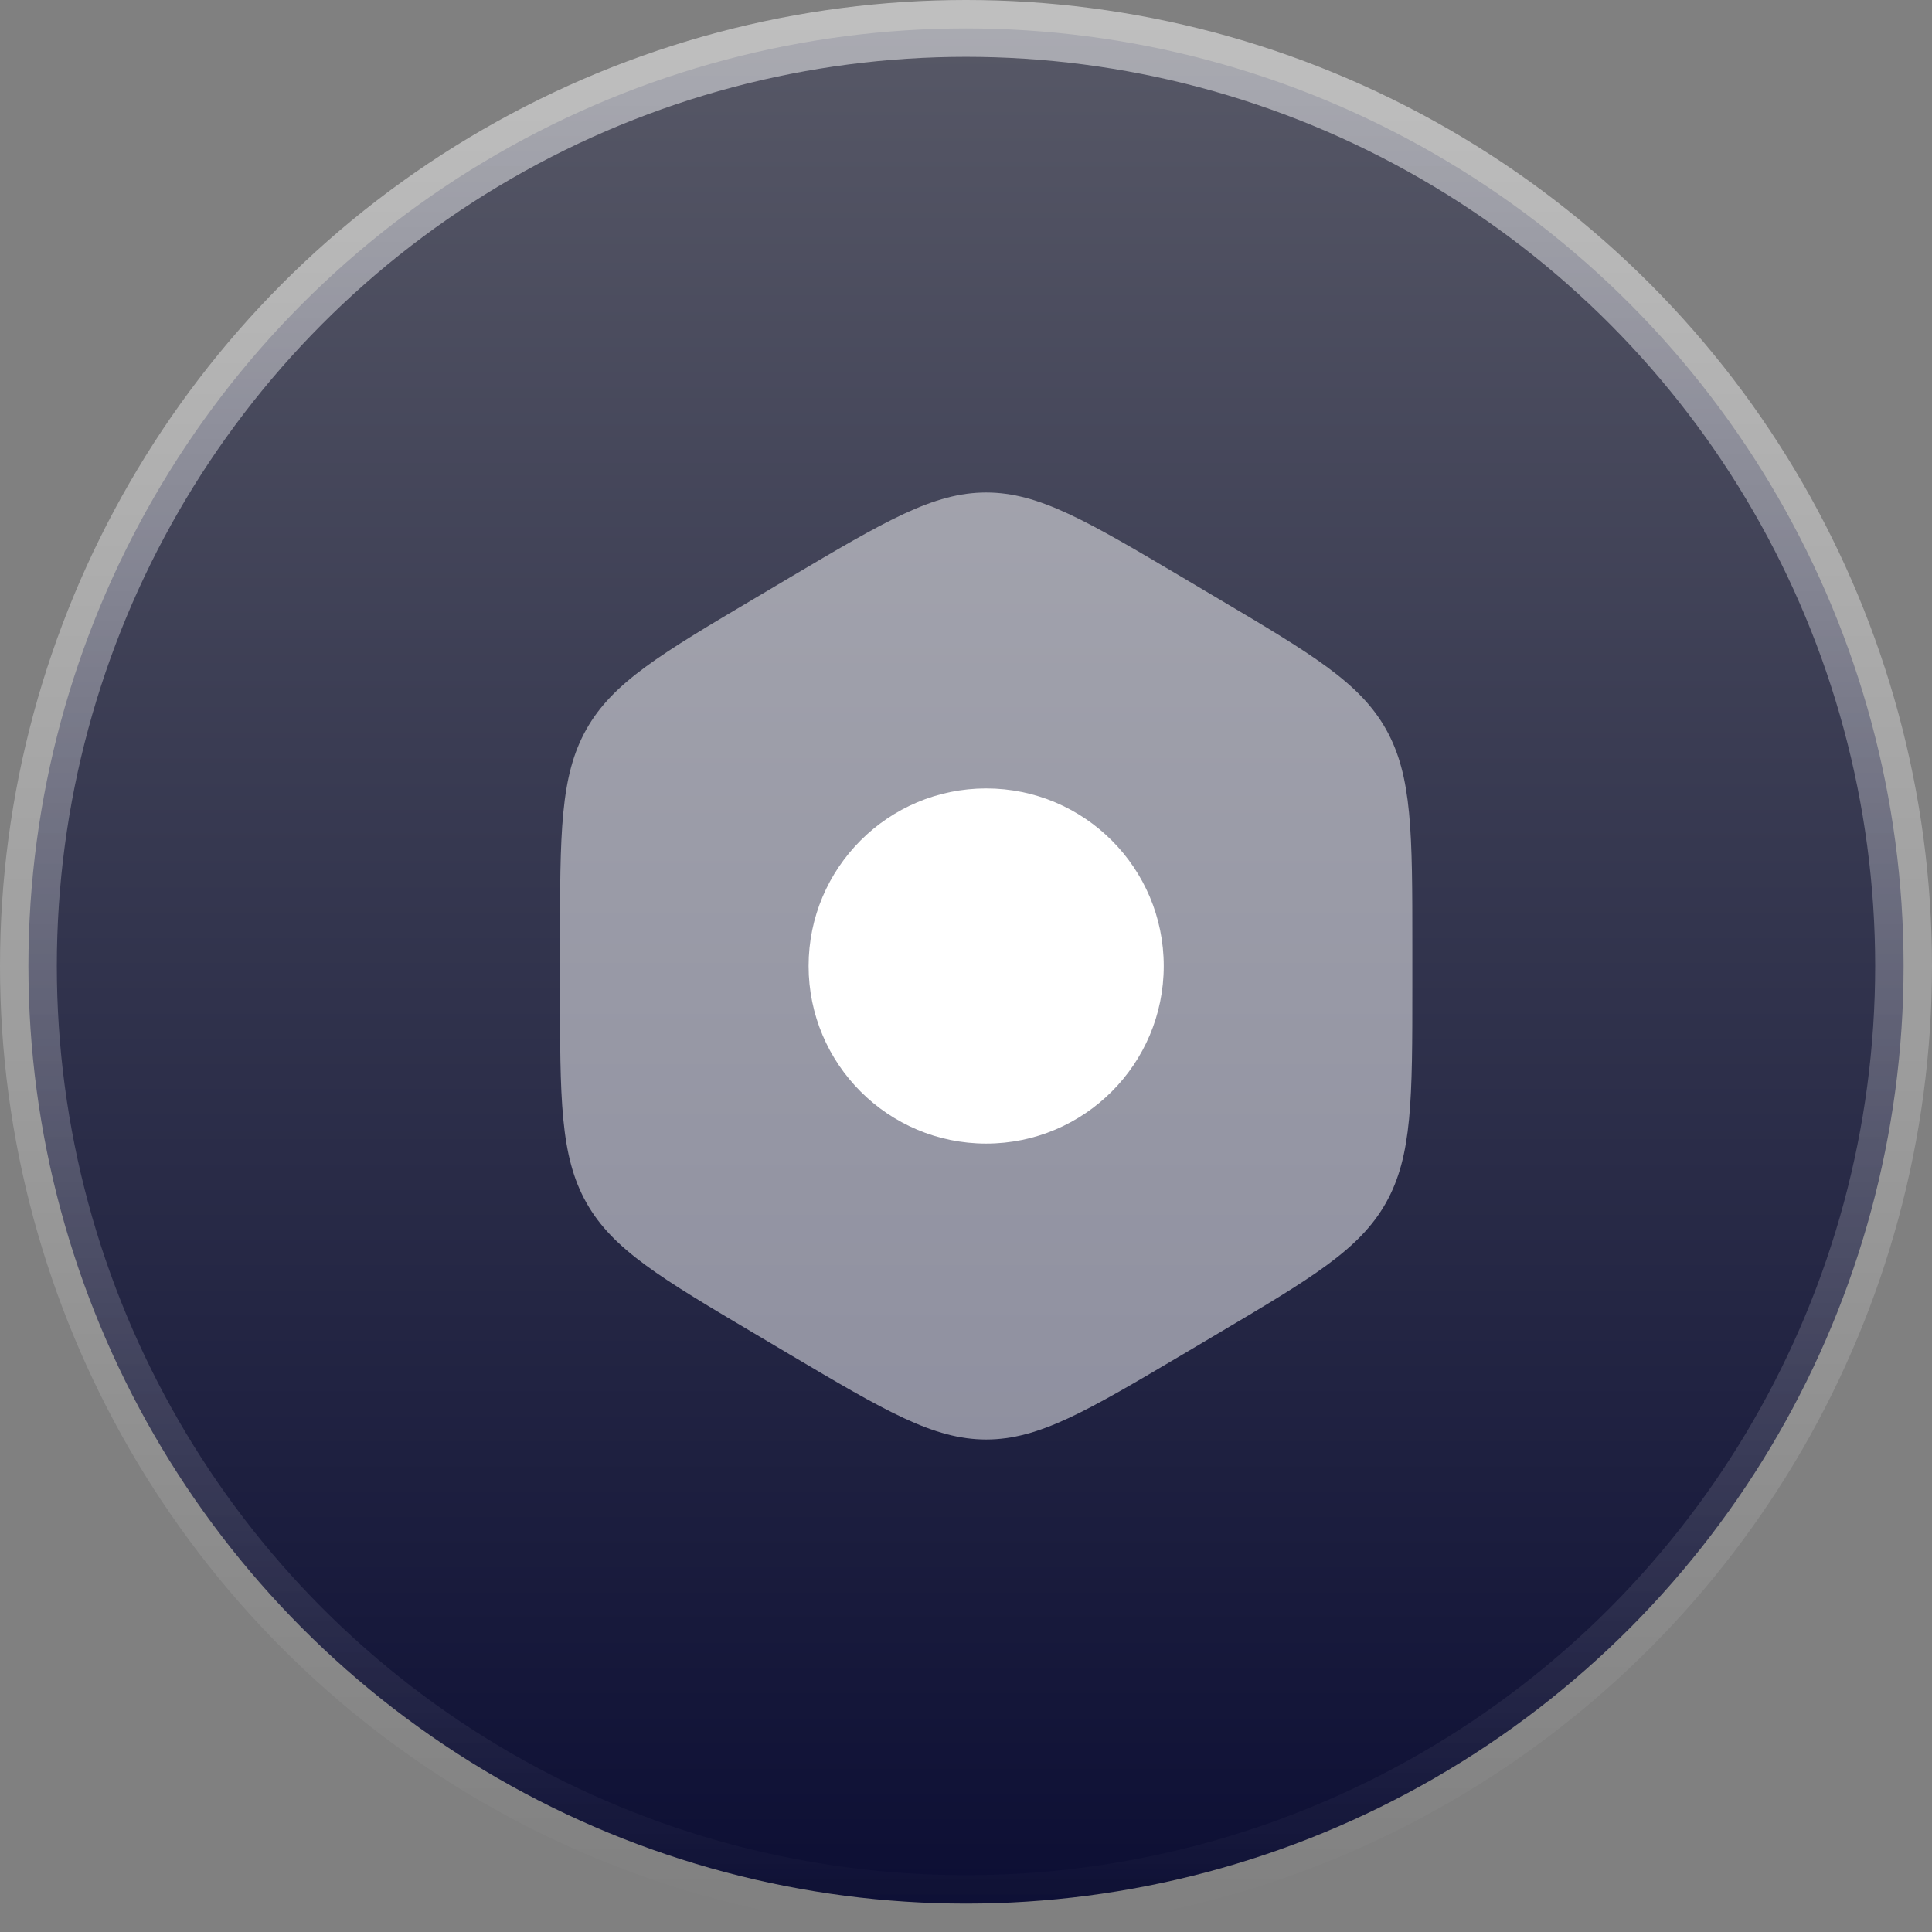
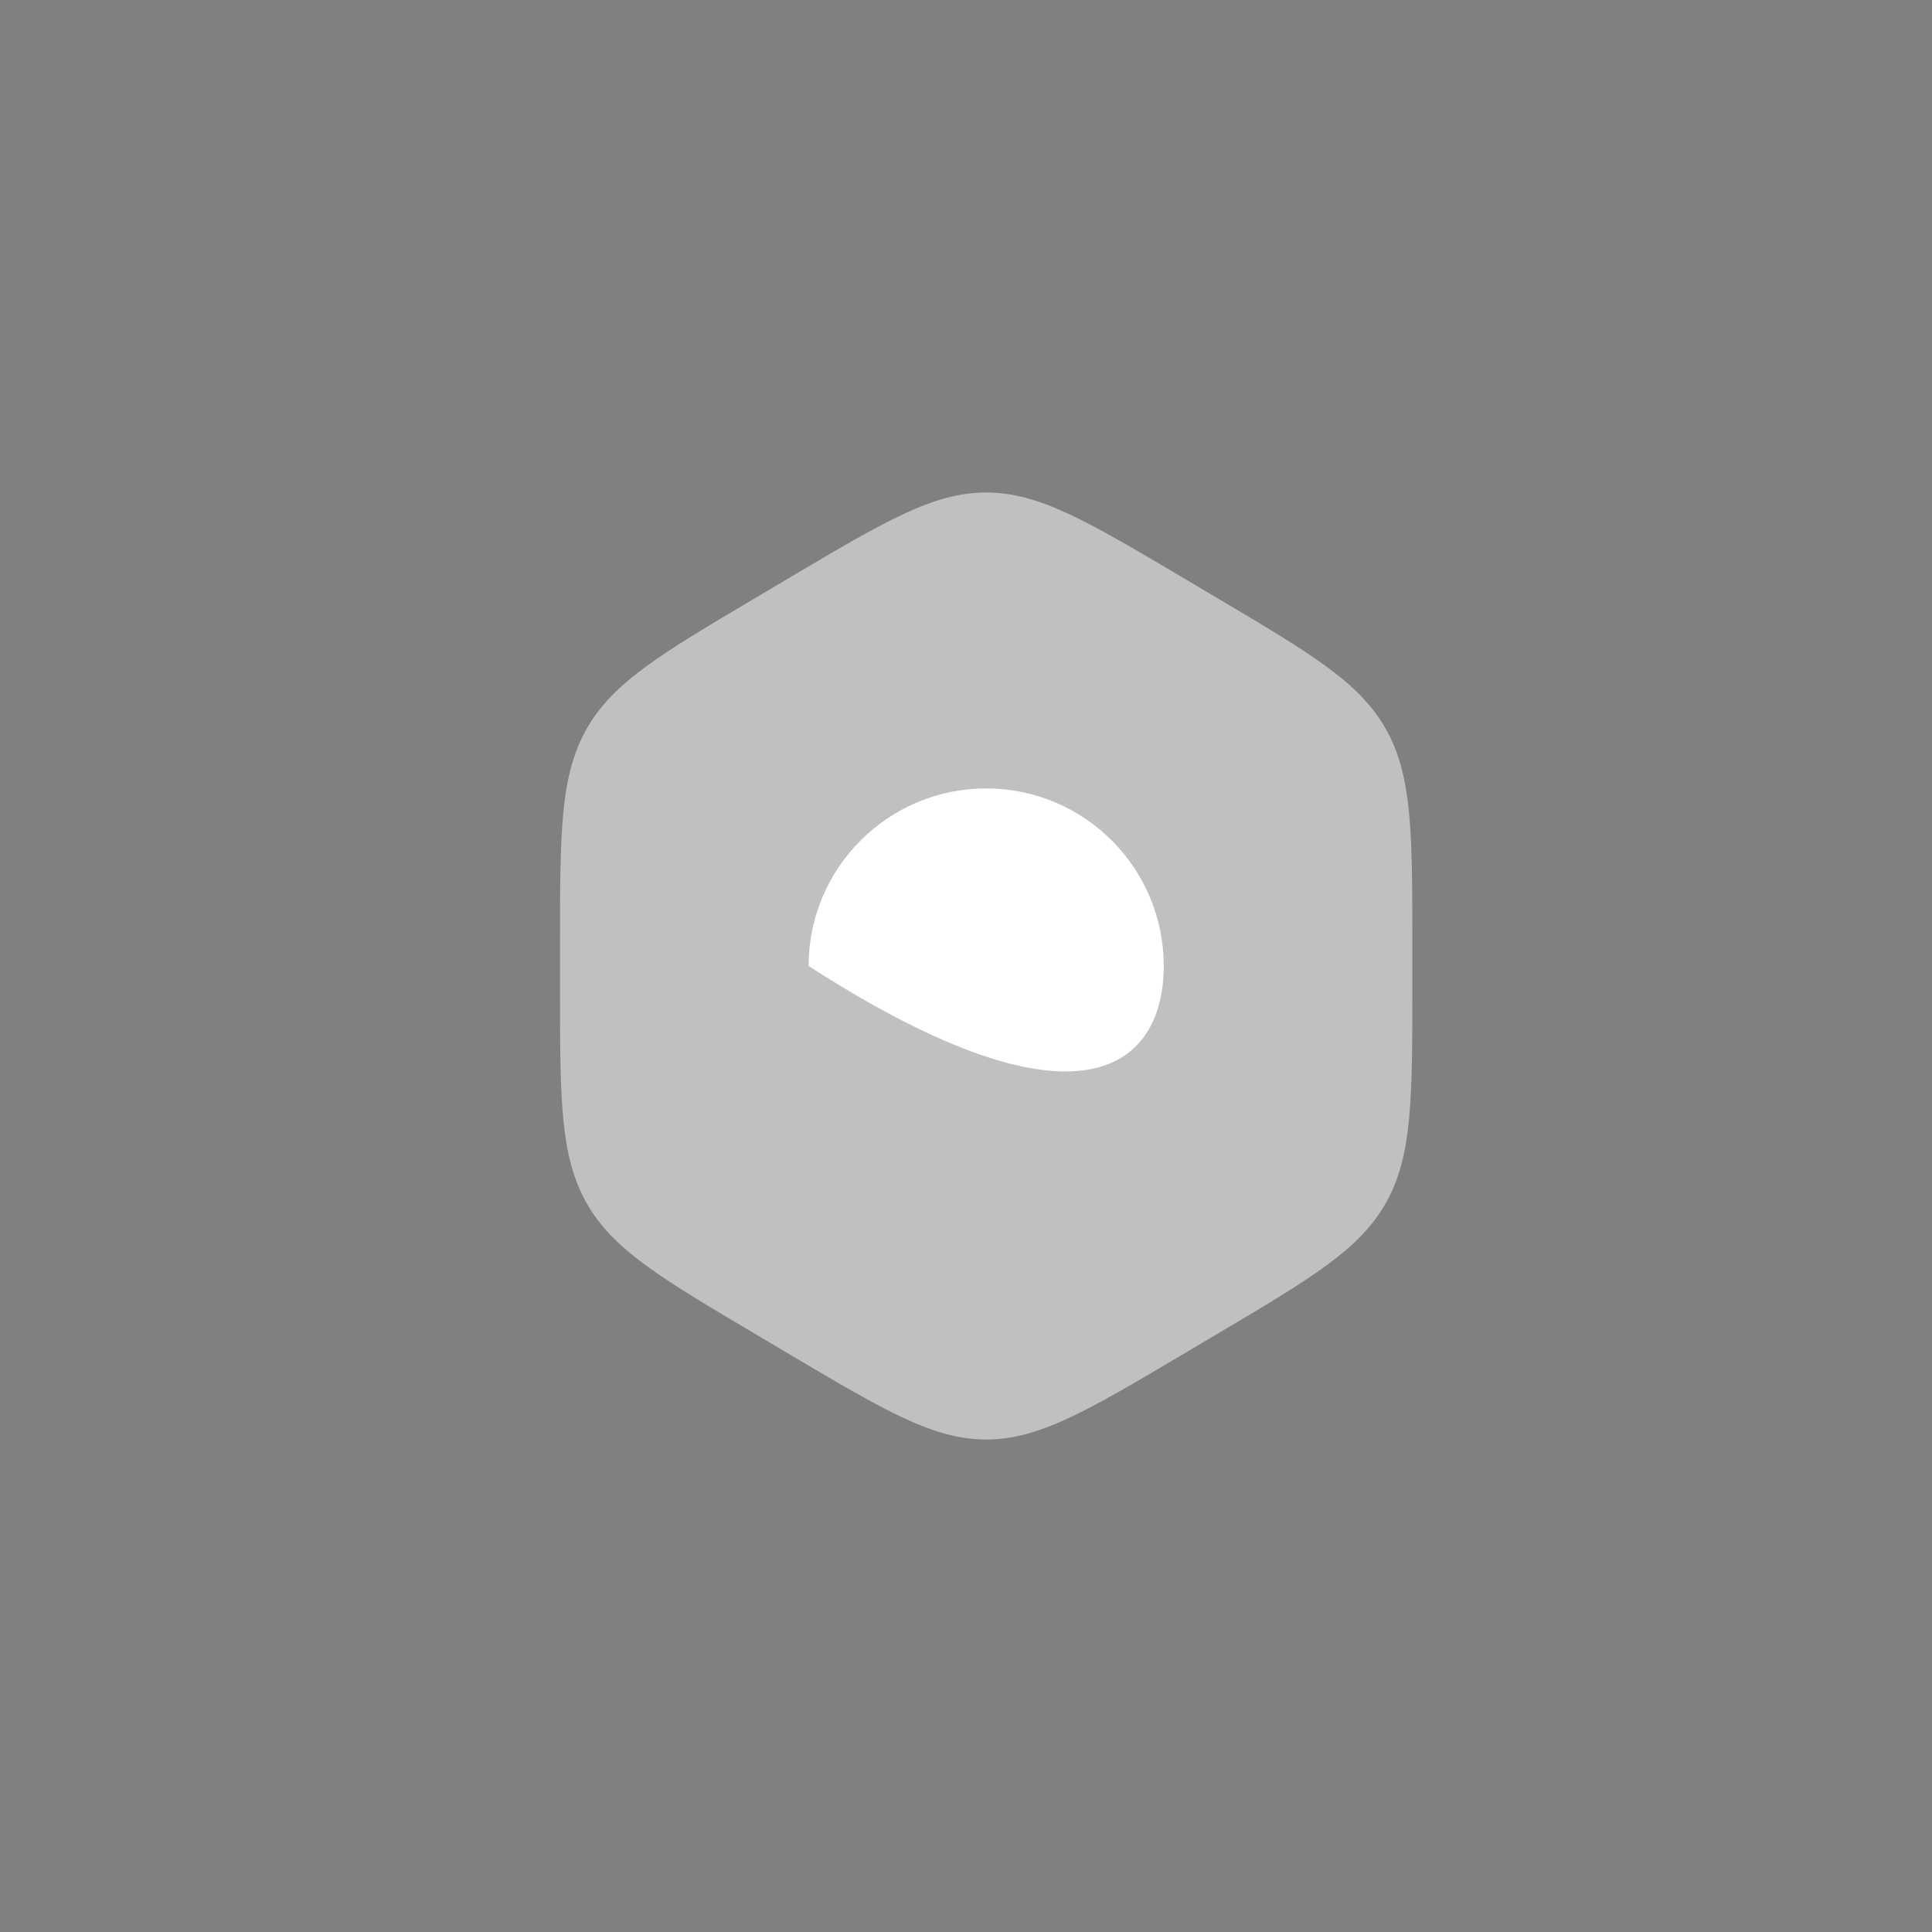
<svg xmlns="http://www.w3.org/2000/svg" width="34" height="34" viewBox="0 0 34 34" fill="none">
  <rect x="0" y="0" width="34" height="34" fill="#808080" stroke="none" />
-   <circle cx="17" cy="17" r="16.5" fill="url(#paint0_linear_204_2339)" stroke="url(#paint1_linear_204_2339)" />
  <path opacity="0.5" fill-rule="evenodd" clip-rule="evenodd" d="M17.355 8.667C16.427 8.667 15.582 9.167 13.891 10.168L13.32 10.507C11.629 11.508 10.784 12.009 10.32 12.833C9.855 13.658 9.855 14.659 9.855 16.661V17.339C9.855 19.341 9.855 20.342 10.32 21.167C10.784 21.991 11.629 22.492 13.32 23.493L13.891 23.832C15.582 24.833 16.427 25.333 17.355 25.333C18.284 25.333 19.129 24.833 20.82 23.832L21.391 23.493C23.082 22.492 23.927 21.991 24.391 21.167C24.855 20.342 24.855 19.341 24.855 17.339V16.661C24.855 14.659 24.855 13.658 24.391 12.833C23.927 12.009 23.082 11.508 21.391 10.507L20.82 10.168C19.129 9.167 18.284 8.667 17.355 8.667Z" fill="white" />
-   <path d="M17.355 13.875C15.63 13.875 14.23 15.274 14.23 17C14.23 18.726 15.63 20.125 17.355 20.125C19.081 20.125 20.48 18.726 20.48 17C20.48 15.274 19.081 13.875 17.355 13.875Z" fill="white" />
+   <path d="M17.355 13.875C15.63 13.875 14.23 15.274 14.23 17C19.081 20.125 20.48 18.726 20.48 17C20.48 15.274 19.081 13.875 17.355 13.875Z" fill="white" />
  <defs>
    <linearGradient id="paint0_linear_204_2339" x1="17" y1="0" x2="17" y2="34" gradientUnits="userSpaceOnUse">
      <stop stop-color="#585967" />
      <stop offset="0.479" stop-color="#33354E" />
      <stop offset="1" stop-color="#0B0D33" />
    </linearGradient>
    <linearGradient id="paint1_linear_204_2339" x1="17" y1="0" x2="17" y2="34" gradientUnits="userSpaceOnUse">
      <stop stop-color="white" stop-opacity="0.5" />
      <stop offset="1" stop-color="white" stop-opacity="0" />
    </linearGradient>
  </defs>
</svg>